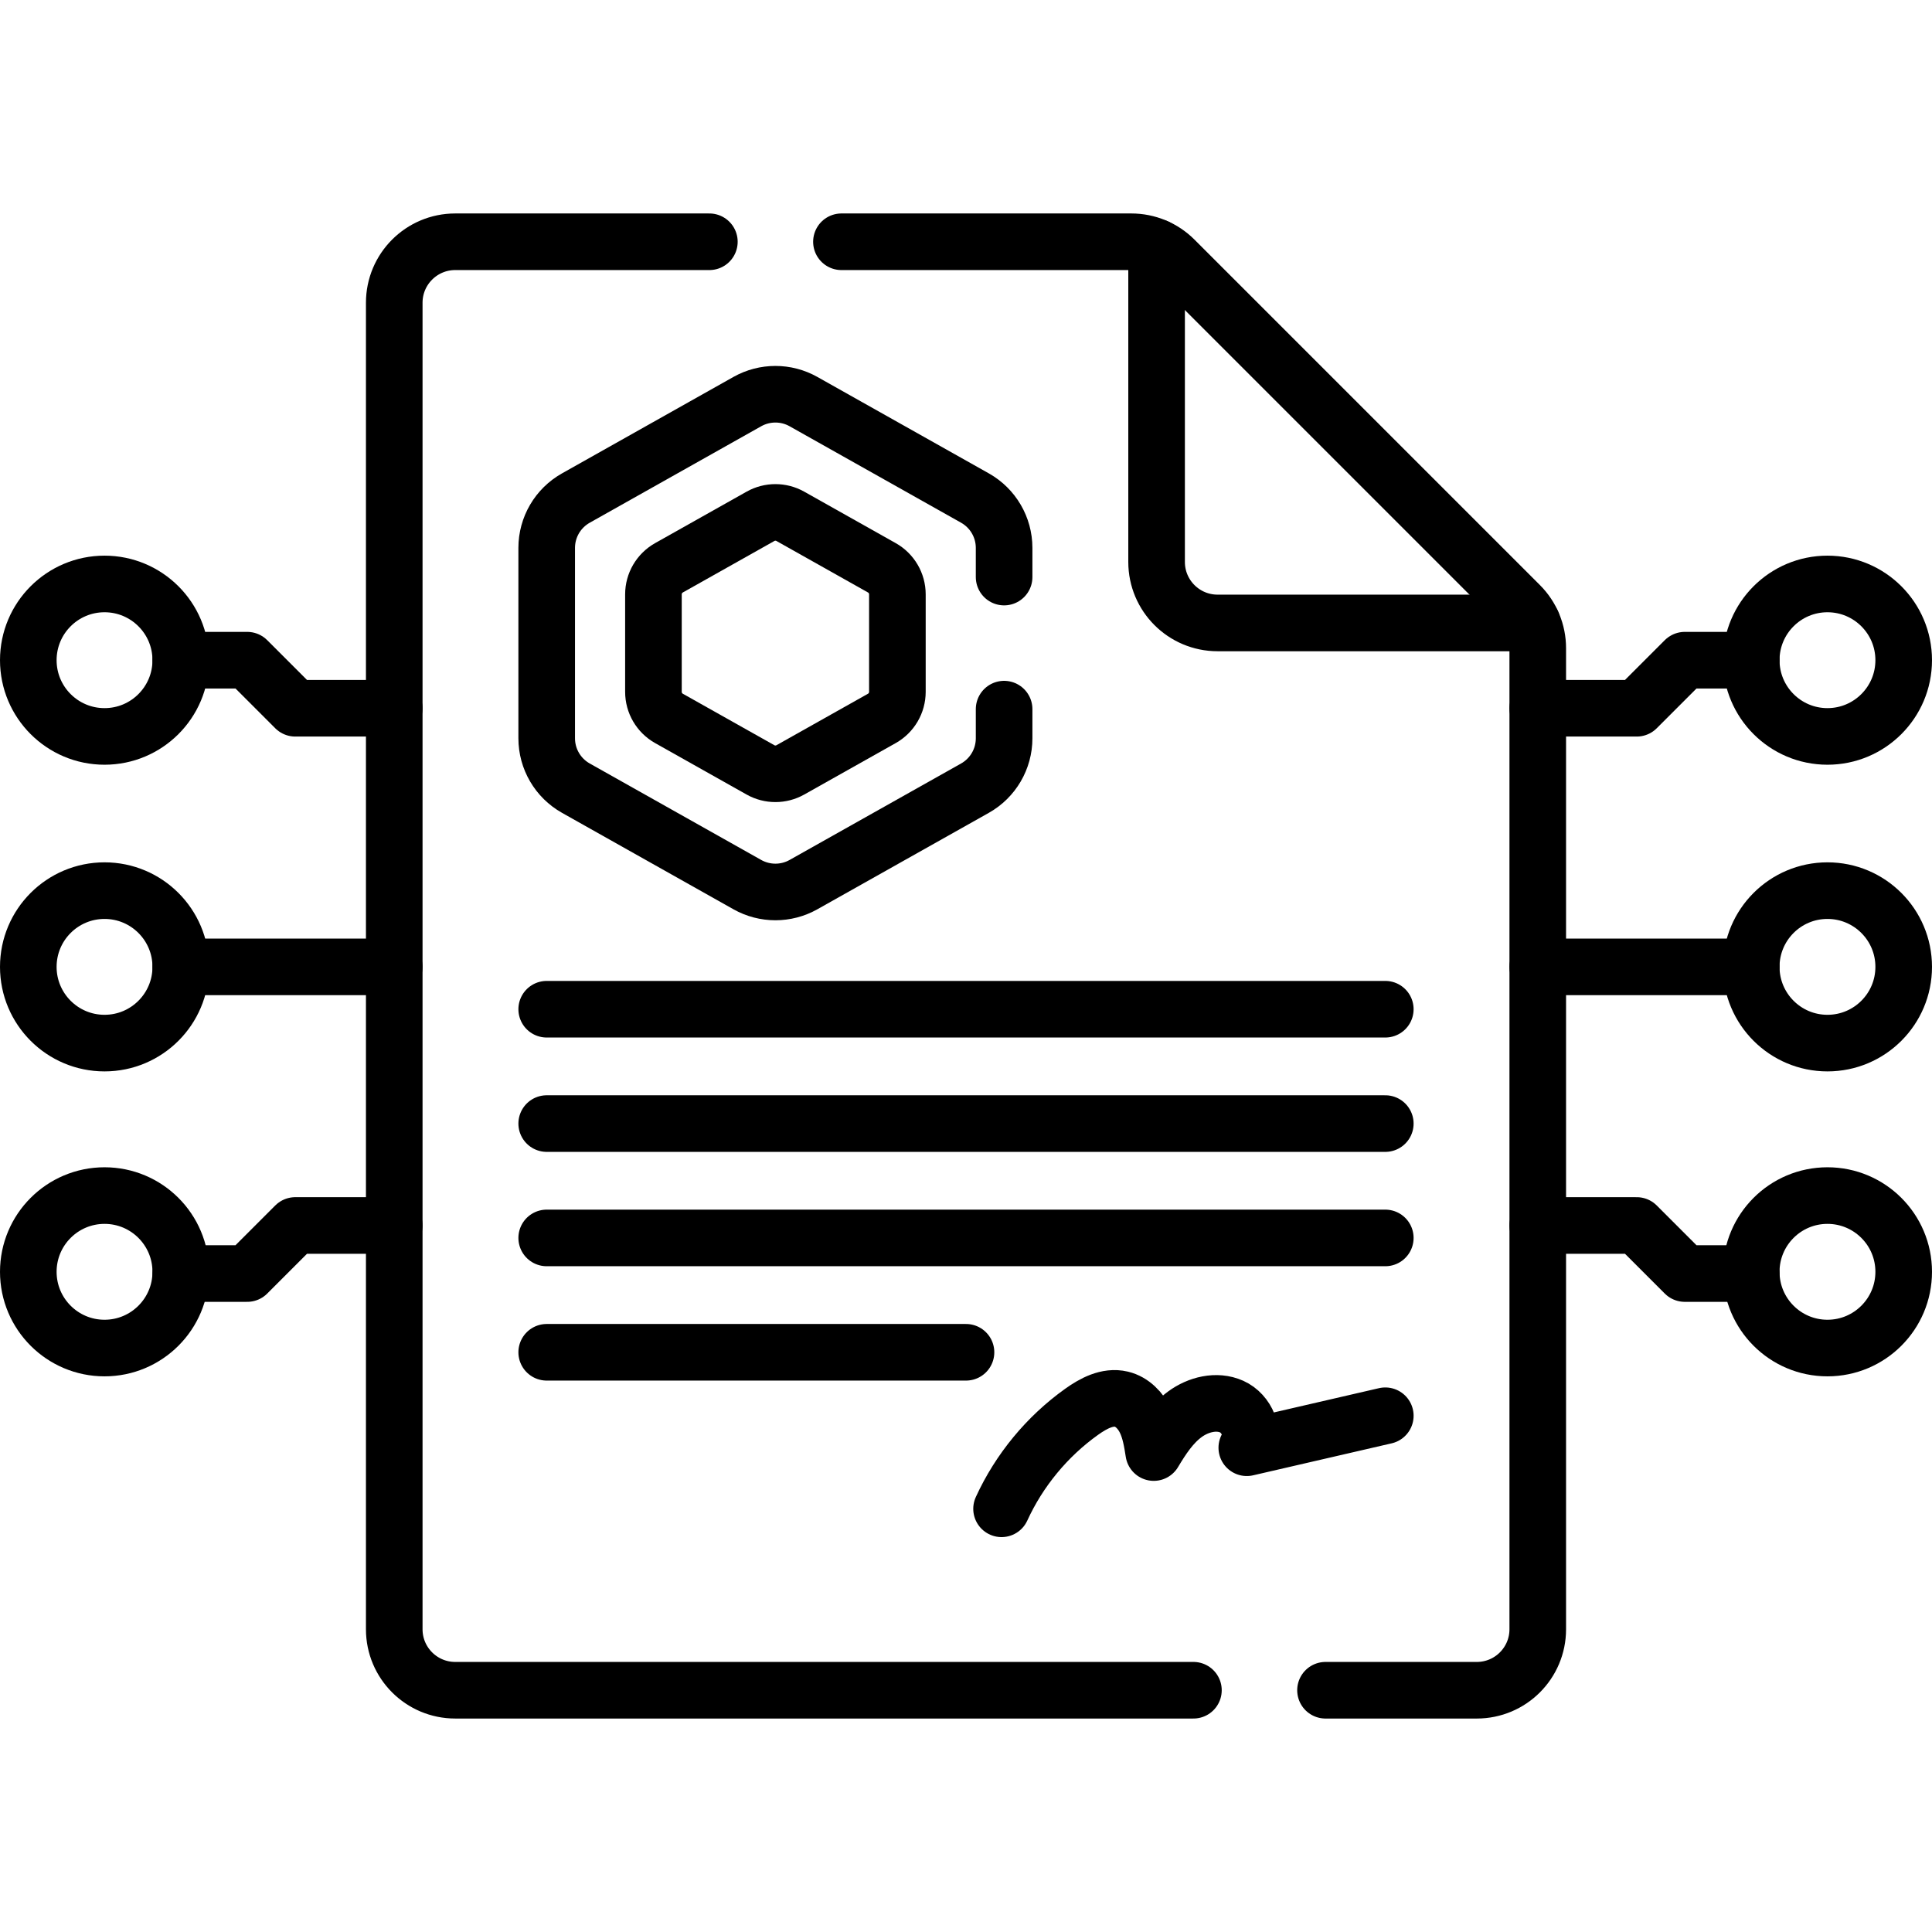
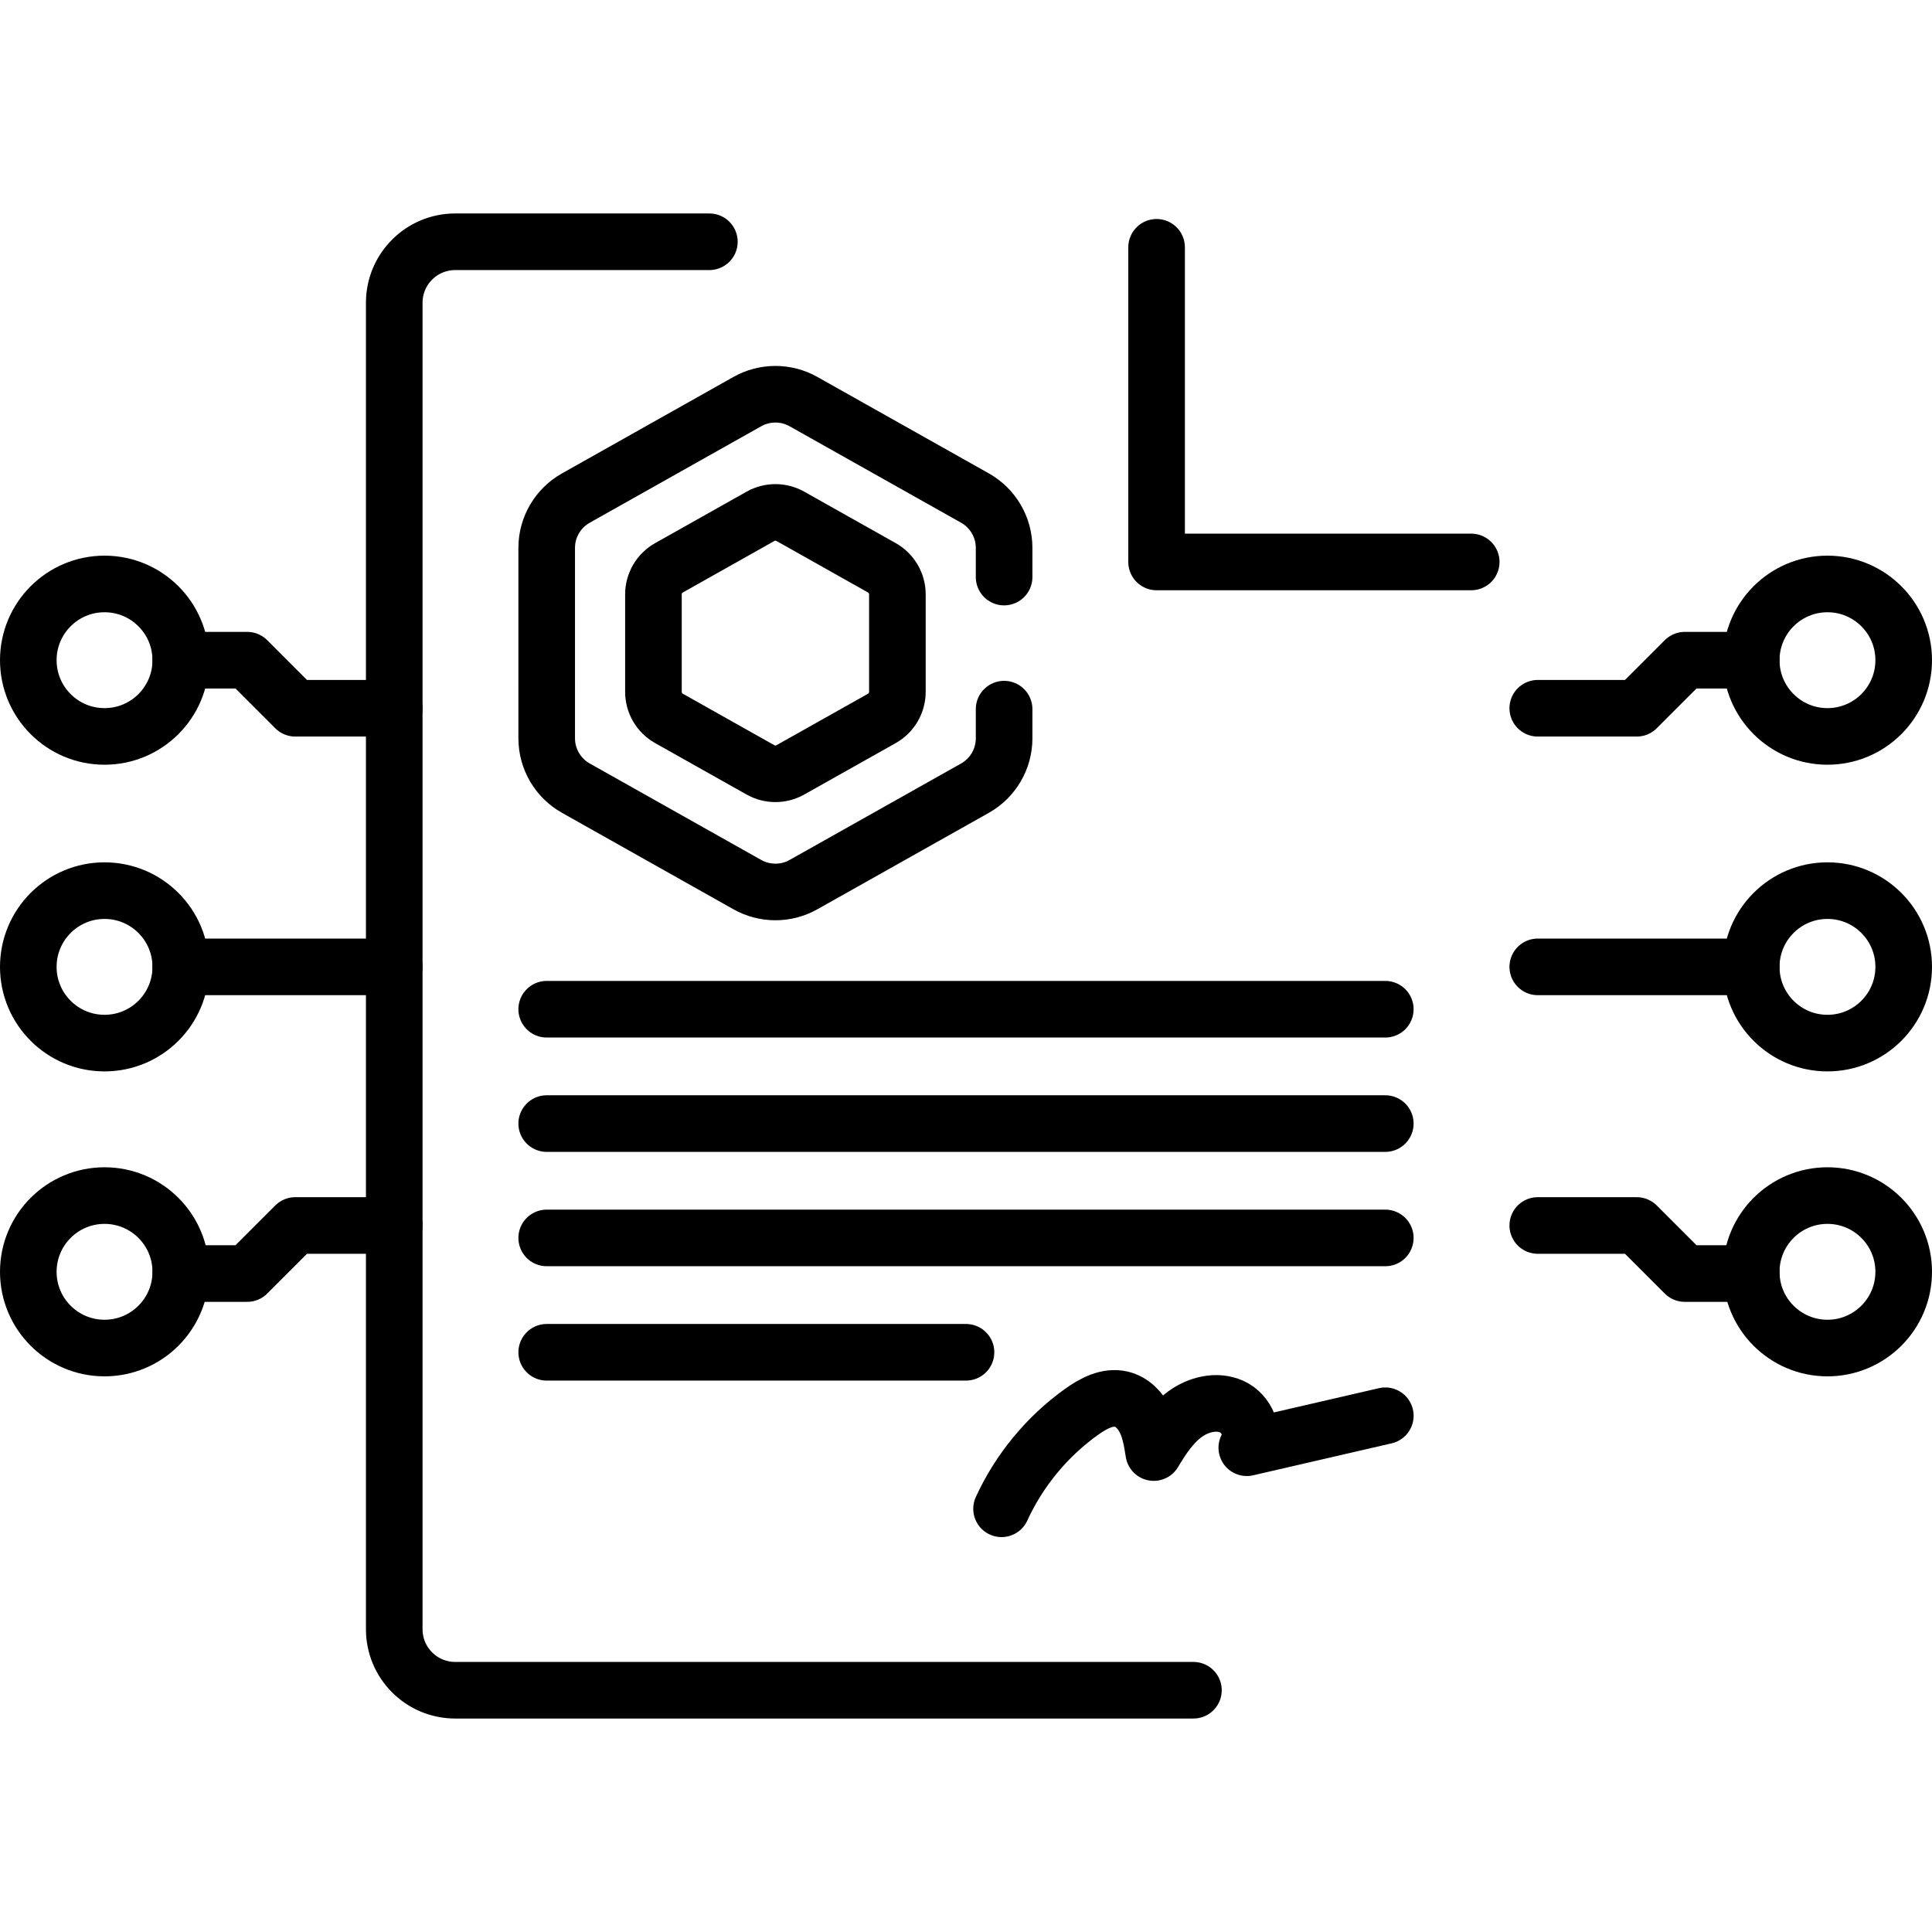
<svg xmlns="http://www.w3.org/2000/svg" version="1.1" id="Capa_1" x="0px" y="0px" viewBox="0 0 512 512" style="enable-background:new 0 0 512 512;" xml:space="preserve" width="512" height="512">
  <g>
-     <path style="fill:none;stroke:#000000;stroke-width:15;stroke-linecap:round;stroke-linejoin:round;stroke-miterlimit:10;" d="&#10;&#09;&#09;M306.508,65.54v83.382c0,8.926,7.236,16.163,16.163,16.163h83.382" />
+     <path style="fill:none;stroke:#000000;stroke-width:15;stroke-linecap:round;stroke-linejoin:round;stroke-miterlimit:10;" d="&#10;&#09;&#09;M306.508,65.54v83.382h83.382" />
    <path style="fill:none;stroke:#000000;stroke-width:15;stroke-linecap:round;stroke-linejoin:round;stroke-miterlimit:10;" d="&#10;&#09;&#09;M187.99,64.07h-67.35c-8.93,0-16.16,7.24-16.16,16.16v351.54c0,8.92,7.23,16.16,16.16,16.16h195.63" />
-     <path style="fill:none;stroke:#000000;stroke-width:15;stroke-linecap:round;stroke-linejoin:round;stroke-miterlimit:10;" d="&#10;&#09;&#09;M222.99,64.07h76.82c4.29,0,8.4,1.7,11.43,4.73l91.55,91.55c3.03,3.03,4.73,7.14,4.73,11.43v259.99c0,8.92-7.23,16.16-16.16,16.16&#10;&#09;&#09;h-40.09" />
    <path style="fill:none;stroke:#000000;stroke-width:15;stroke-linecap:round;stroke-linejoin:round;stroke-miterlimit:10;" d="&#10;&#09;&#09;M266.1,187.93v7.73c0,5.47-2.95,10.52-7.72,13.21l-45.46,25.57c-4.61,2.59-10.24,2.59-14.86,0l-45.45-25.57&#10;&#09;&#09;c-4.78-2.69-7.73-7.74-7.73-13.21V145.2c0-5.48,2.95-10.52,7.73-13.21l45.45-25.57c4.62-2.59,10.25-2.59,14.86,0l45.46,25.57&#10;&#09;&#09;c4.77,2.69,7.72,7.73,7.72,13.21v7.73" />
    <path style="fill:none;stroke:#000000;stroke-width:15;stroke-linecap:round;stroke-linejoin:round;stroke-miterlimit:10;" d="&#10;&#09;&#09;M173.167,183.343v-25.829c0-2.92,1.575-5.612,4.119-7.043l24.244-13.637c2.46-1.384,5.464-1.384,7.924,0l24.244,13.637&#10;&#09;&#09;c2.545,1.431,4.119,4.124,4.119,7.043v25.829c0,2.92-1.575,5.612-4.119,7.043l-24.244,13.637c-2.46,1.384-5.464,1.384-7.924,0&#10;&#09;&#09;l-24.244-13.637C174.741,188.955,173.167,186.263,173.167,183.343z" />
    <line style="fill:none;stroke:#000000;stroke-width:15;stroke-linecap:round;stroke-linejoin:round;stroke-miterlimit:10;" x1="144.882" y1="267.454" x2="367.118" y2="267.454" />
    <line style="fill:none;stroke:#000000;stroke-width:15;stroke-linecap:round;stroke-linejoin:round;stroke-miterlimit:10;" x1="144.882" y1="297.759" x2="367.118" y2="297.759" />
    <line style="fill:none;stroke:#000000;stroke-width:15;stroke-linecap:round;stroke-linejoin:round;stroke-miterlimit:10;" x1="144.882" y1="328.064" x2="367.118" y2="328.064" />
    <line style="fill:none;stroke:#000000;stroke-width:15;stroke-linecap:round;stroke-linejoin:round;stroke-miterlimit:10;" x1="144.882" y1="358.369" x2="256" y2="358.369" />
    <path style="fill:none;stroke:#000000;stroke-width:15;stroke-linecap:round;stroke-linejoin:round;stroke-miterlimit:10;" d="&#10;&#09;&#09;M265.422,399.847c4.679-10.217,12.073-19.176,21.219-25.706c3.097-2.212,6.839-4.229,10.542-3.346&#10;&#09;&#09;c2.855,0.68,5.086,3.018,6.365,5.659c1.279,2.641,1.749,5.589,2.205,8.488c2.253-3.768,4.717-7.545,8.253-10.146&#10;&#09;&#09;c3.536-2.601,8.39-3.827,12.398-2.035s6.344,7.187,4.008,10.903l36.707-8.475" />
    <circle style="fill:none;stroke:#000000;stroke-width:15;stroke-linecap:round;stroke-linejoin:round;stroke-miterlimit:10;" cx="484.297" cy="174.957" r="20.203" />
    <circle style="fill:none;stroke:#000000;stroke-width:15;stroke-linecap:round;stroke-linejoin:round;stroke-miterlimit:10;" cx="484.297" cy="337.043" r="20.203" />
    <circle style="fill:none;stroke:#000000;stroke-width:15;stroke-linecap:round;stroke-linejoin:round;stroke-miterlimit:10;" cx="484.297" cy="256.23" r="20.203" />
    <polyline style="fill:none;stroke:#000000;stroke-width:15;stroke-linecap:round;stroke-linejoin:round;stroke-miterlimit:10;" points="&#10;&#09;&#09;464.094,174.957 446.485,174.957 433.749,187.694 407.524,187.694 &#09;" />
    <polyline style="fill:none;stroke:#000000;stroke-width:15;stroke-linecap:round;stroke-linejoin:round;stroke-miterlimit:10;" points="&#10;&#09;&#09;464.094,337.502 446.485,337.502 433.749,324.765 407.524,324.765 &#09;" />
    <line style="fill:none;stroke:#000000;stroke-width:15;stroke-linecap:round;stroke-linejoin:round;stroke-miterlimit:10;" x1="464.094" y1="256.23" x2="407.524" y2="256.23" />
    <circle style="fill:none;stroke:#000000;stroke-width:15;stroke-linecap:round;stroke-linejoin:round;stroke-miterlimit:10;" cx="27.703" cy="174.957" r="20.203" />
    <circle style="fill:none;stroke:#000000;stroke-width:15;stroke-linecap:round;stroke-linejoin:round;stroke-miterlimit:10;" cx="27.703" cy="337.043" r="20.203" />
    <circle style="fill:none;stroke:#000000;stroke-width:15;stroke-linecap:round;stroke-linejoin:round;stroke-miterlimit:10;" cx="27.703" cy="256.23" r="20.203" />
    <polyline style="fill:none;stroke:#000000;stroke-width:15;stroke-linecap:round;stroke-linejoin:round;stroke-miterlimit:10;" points="&#10;&#09;&#09;47.907,174.957 65.515,174.957 78.251,187.694 104.476,187.694 &#09;" />
    <polyline style="fill:none;stroke:#000000;stroke-width:15;stroke-linecap:round;stroke-linejoin:round;stroke-miterlimit:10;" points="&#10;&#09;&#09;47.907,337.502 65.515,337.502 78.251,324.765 104.476,324.765 &#09;" />
    <line style="fill:none;stroke:#000000;stroke-width:15;stroke-linecap:round;stroke-linejoin:round;stroke-miterlimit:10;" x1="47.907" y1="256.23" x2="104.476" y2="256.23" />
  </g>
</svg>